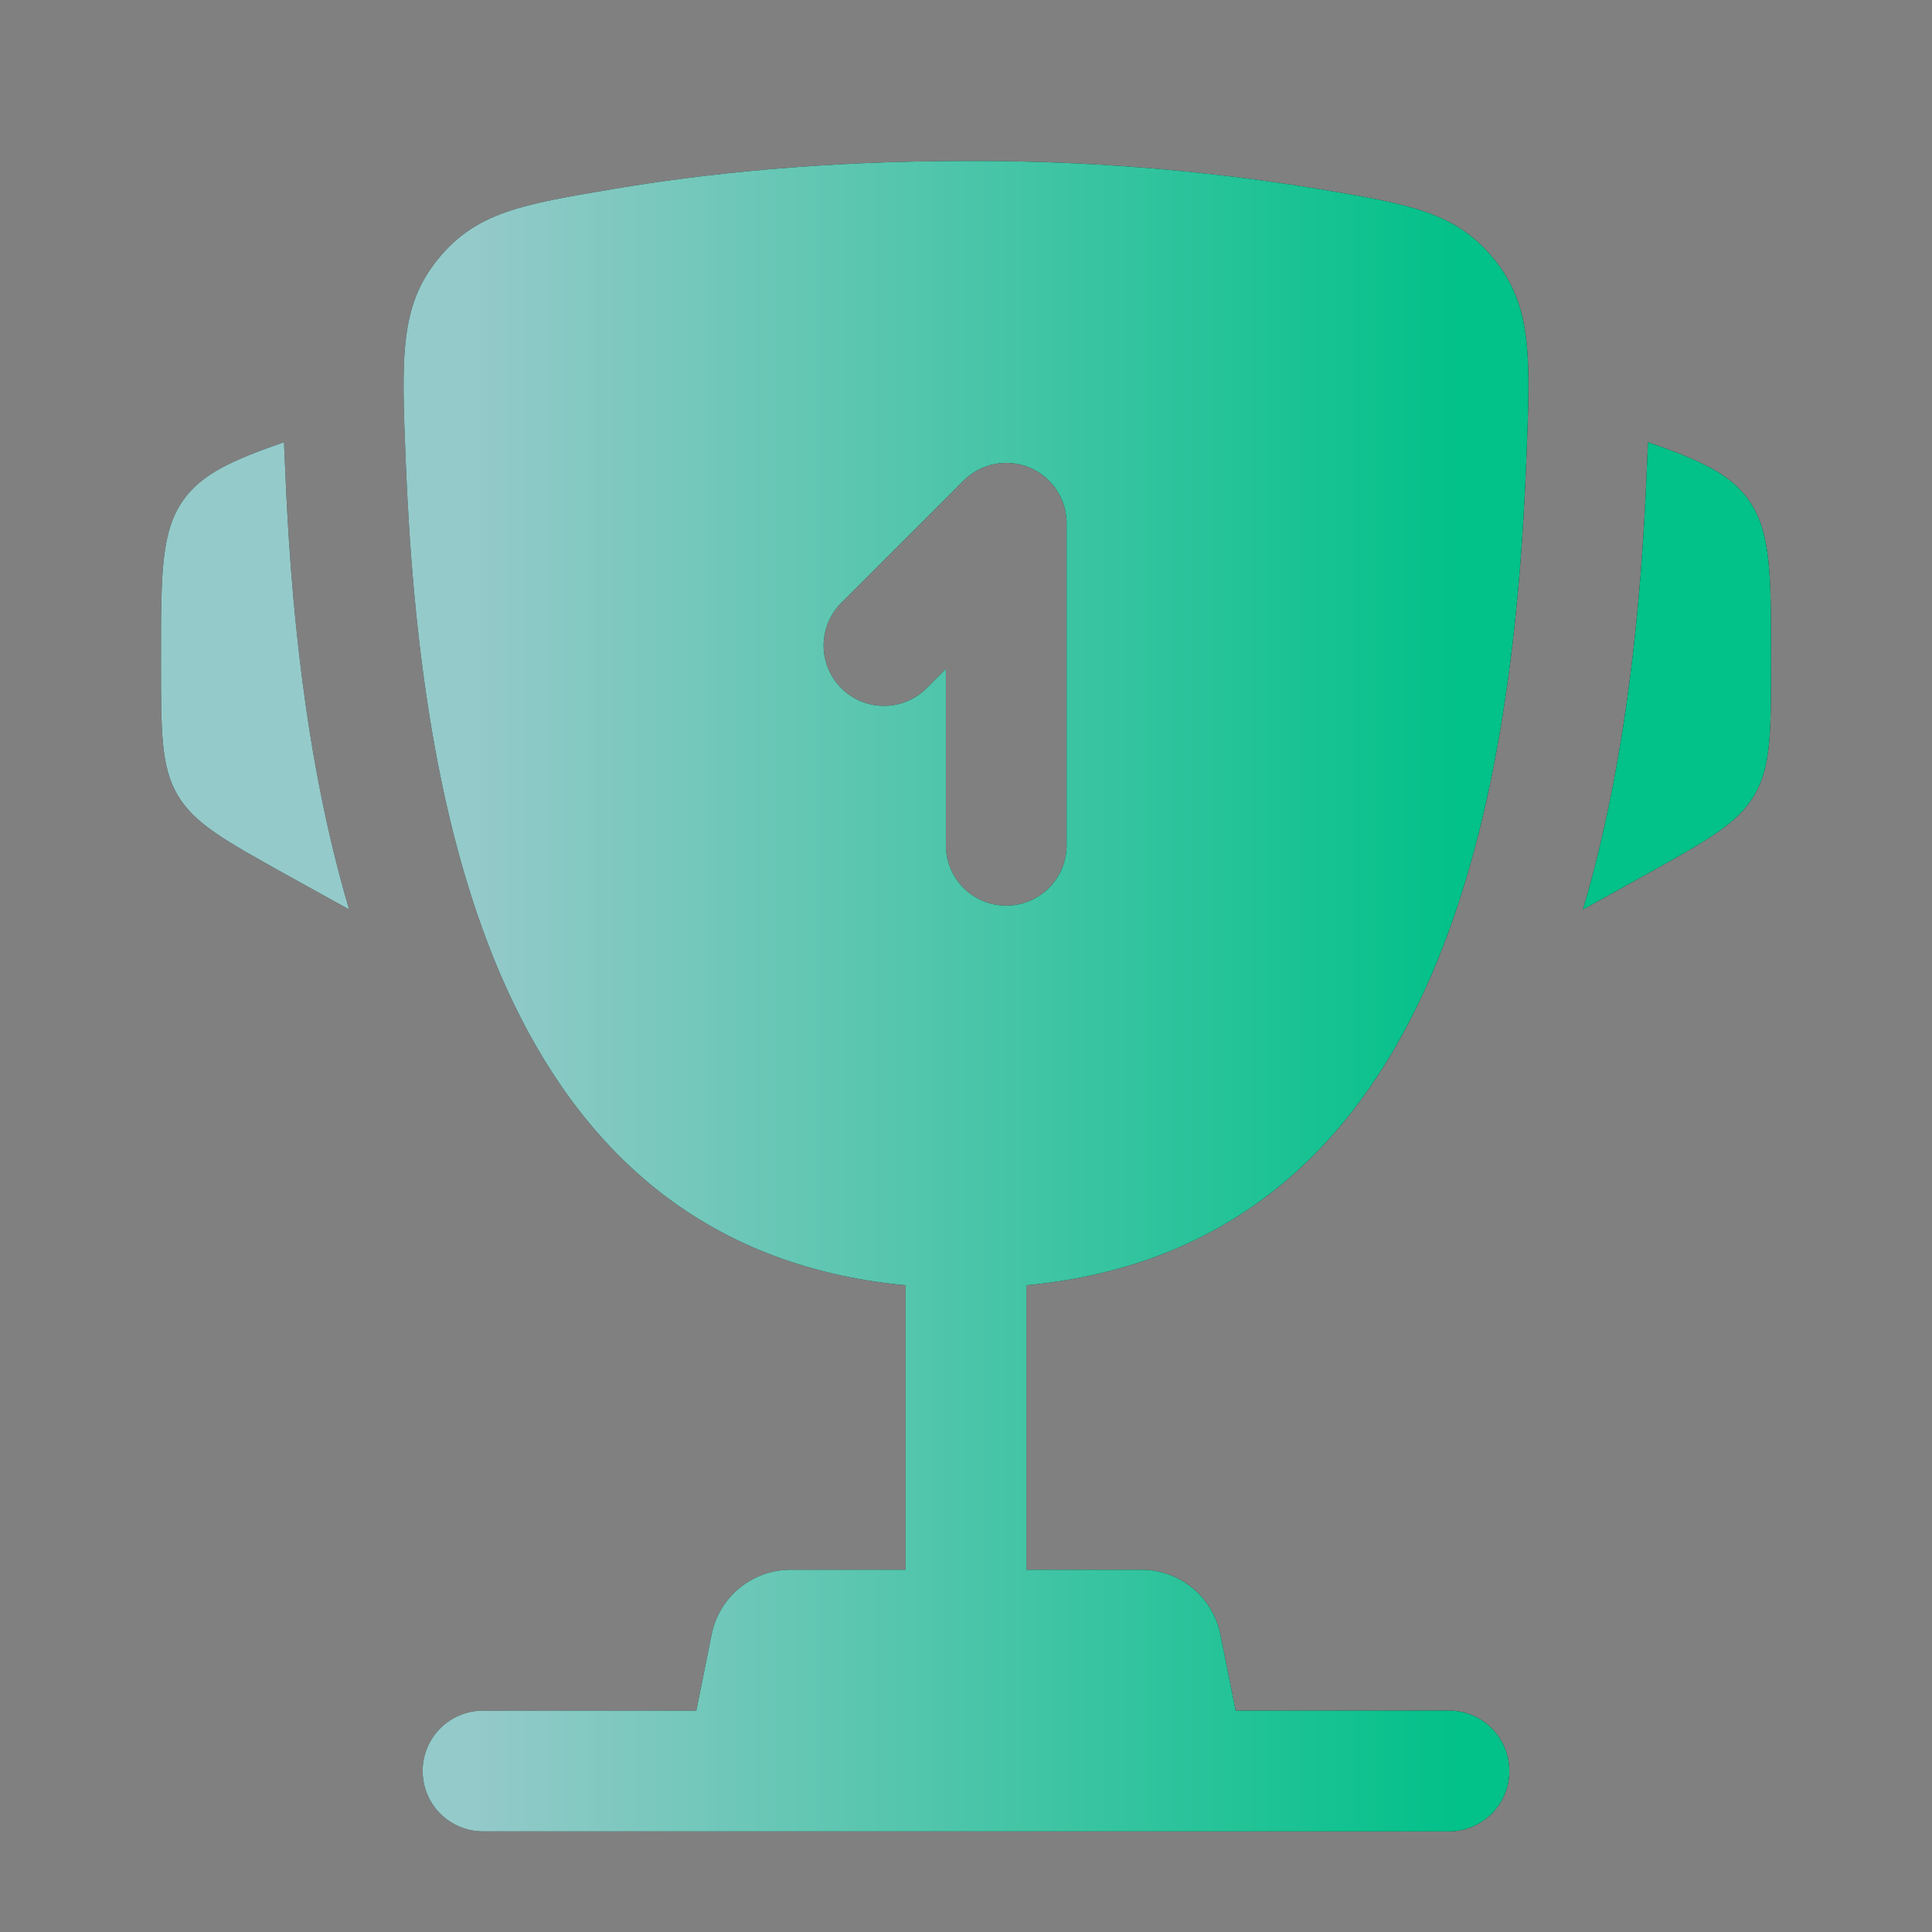
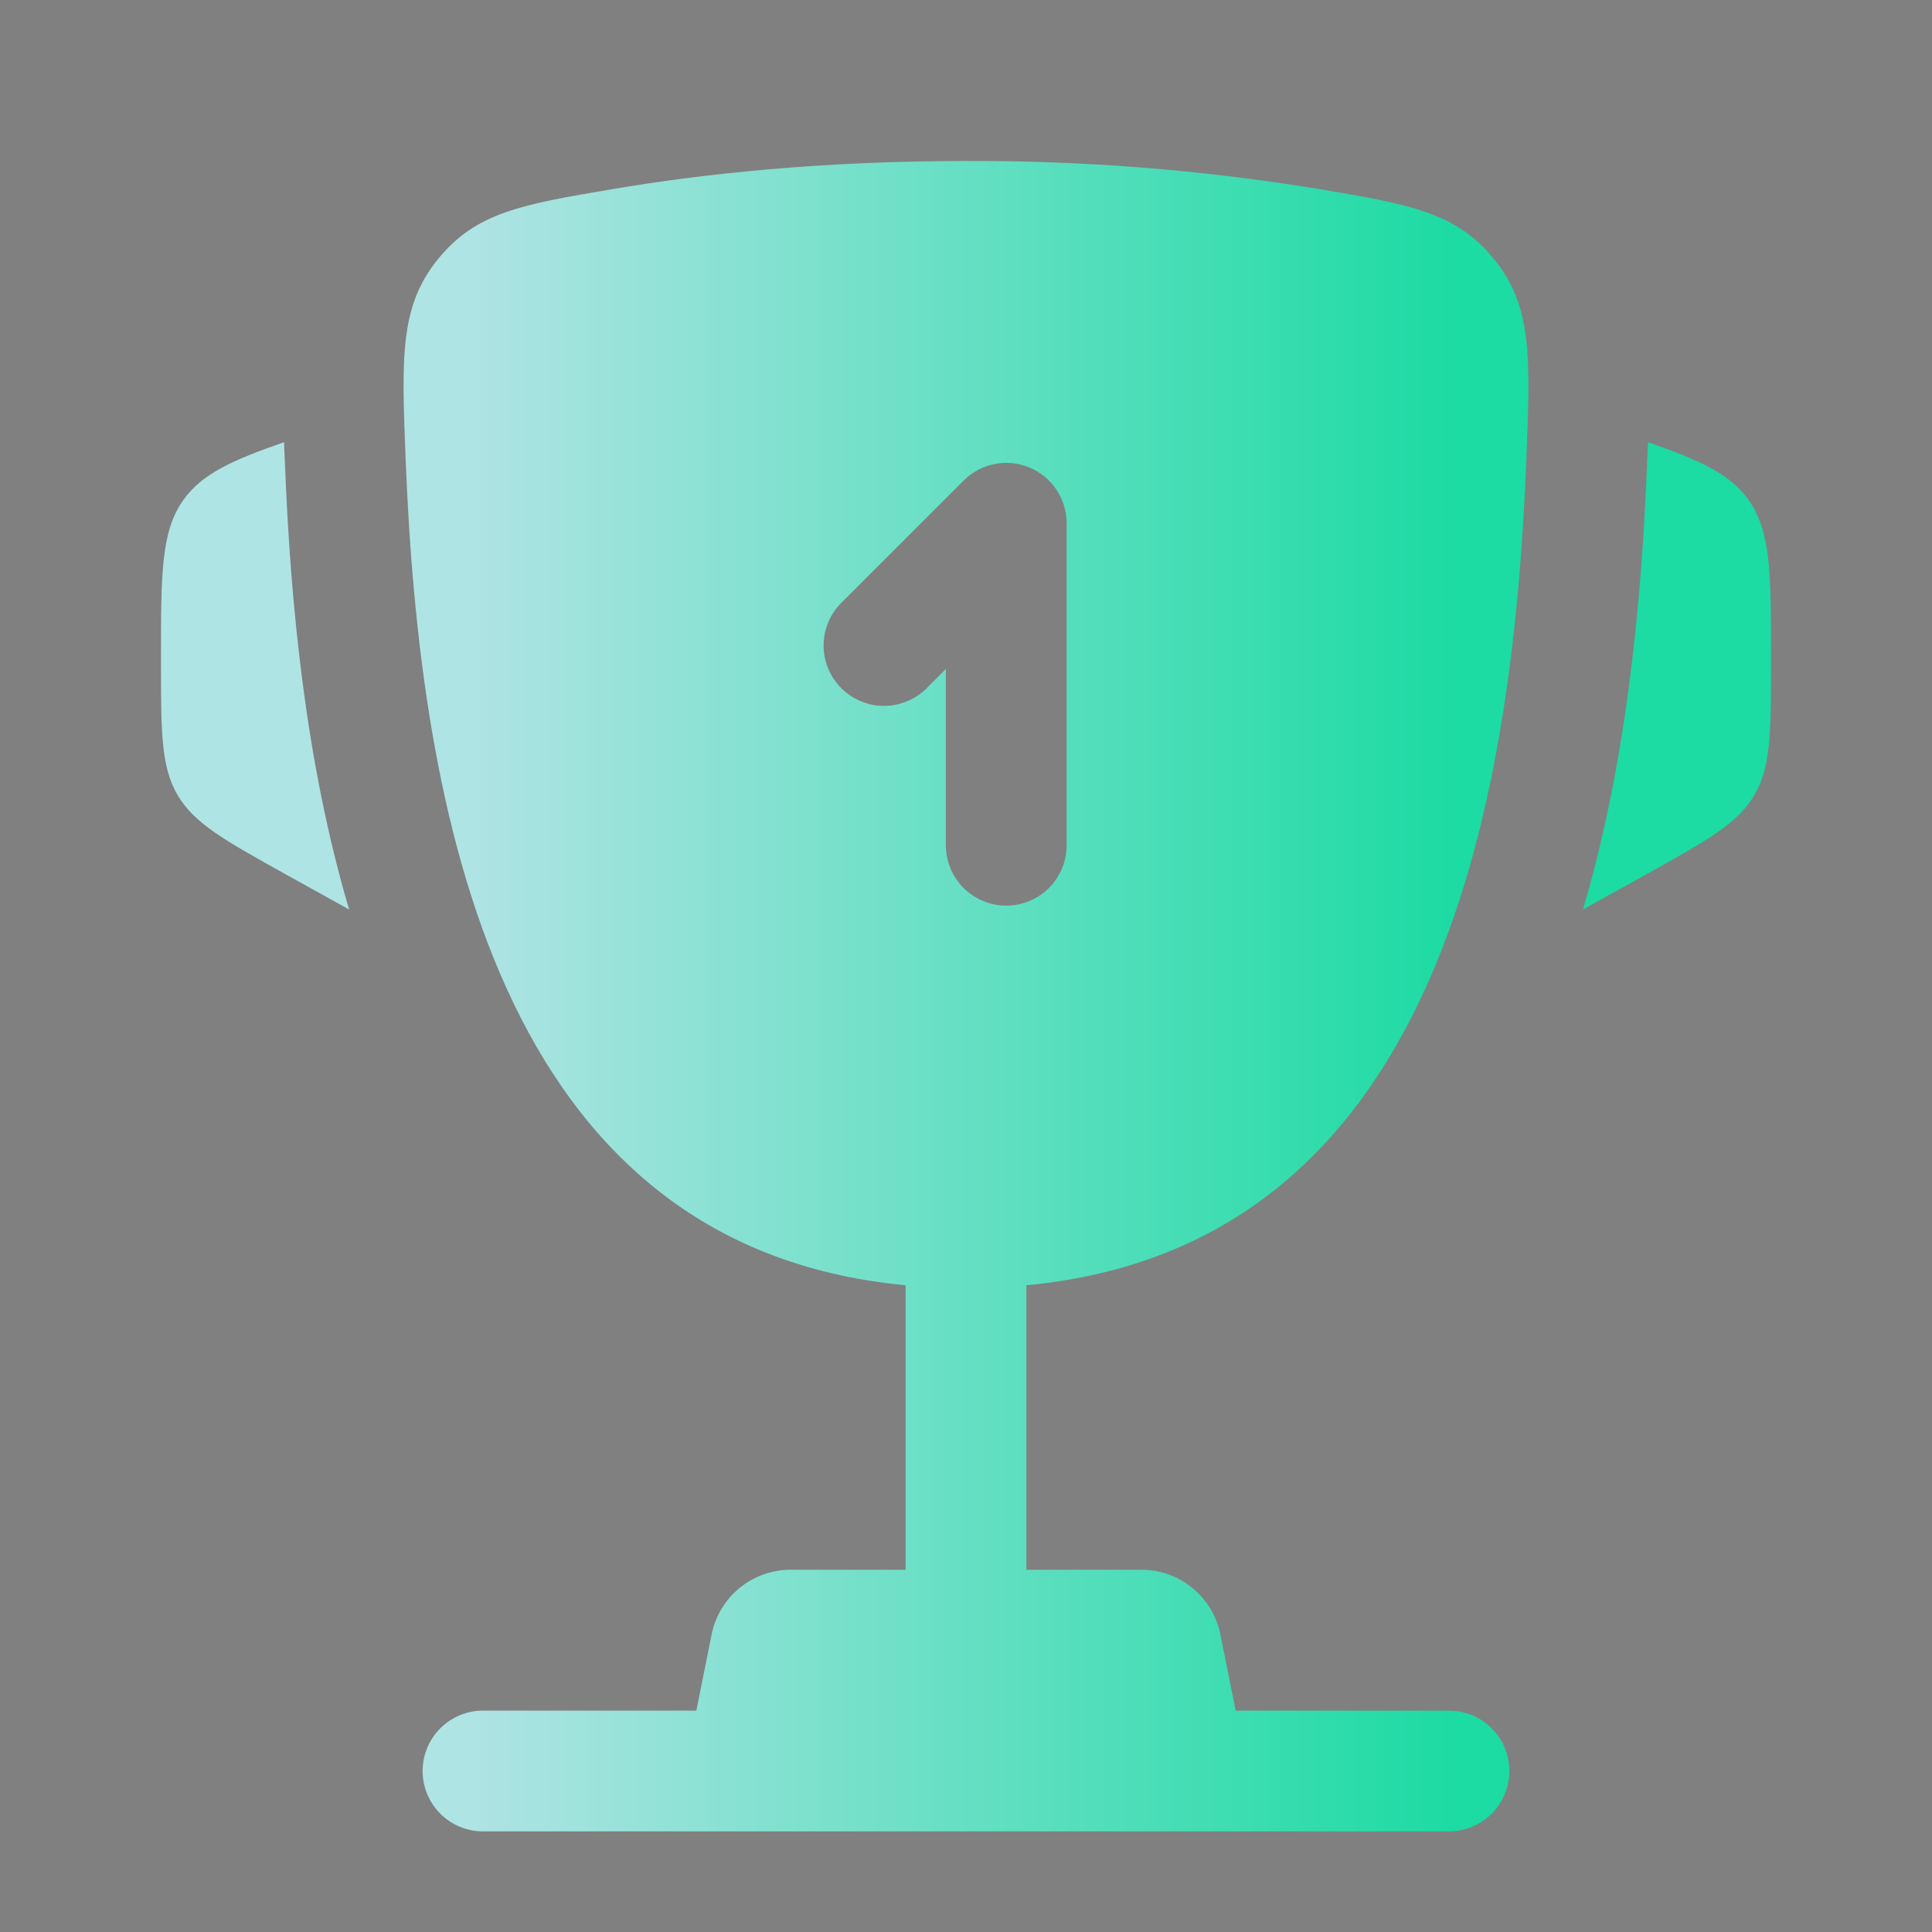
<svg xmlns="http://www.w3.org/2000/svg" width="48" height="48" viewBox="0 0 48 48" fill="none">
  <rect x="0" y="0" width="48" height="48" fill="#808080" stroke="none" />
-   <path d="M44 16.324V16.47C44 18.19 44 19.052 43.586 19.756C43.172 20.46 42.418 20.878 40.914 21.716L39.328 22.596C40.42 18.9 40.786 14.928 40.92 11.532L40.94 11.09L40.944 10.986C42.246 11.438 42.978 11.776 43.434 12.408C44 13.194 44 14.238 44 16.324ZM4 16.324V16.47C4 18.19 4 19.052 4.414 19.756C4.828 20.46 5.582 20.878 7.086 21.716L8.674 22.596C7.58 18.9 7.214 14.928 7.08 11.532L7.06 11.09L7.058 10.986C5.754 11.438 5.022 11.776 4.566 12.408C4 13.194 4 14.24 4 16.324Z" fill="black" />
  <path d="M44 16.324V16.47C44 18.19 44 19.052 43.586 19.756C43.172 20.46 42.418 20.878 40.914 21.716L39.328 22.596C40.42 18.9 40.786 14.928 40.92 11.532L40.94 11.09L40.944 10.986C42.246 11.438 42.978 11.776 43.434 12.408C44 13.194 44 14.238 44 16.324ZM4 16.324V16.47C4 18.19 4 19.052 4.414 19.756C4.828 20.46 5.582 20.878 7.086 21.716L8.674 22.596C7.58 18.9 7.214 14.928 7.08 11.532L7.06 11.09L7.058 10.986C5.754 11.438 5.022 11.776 4.566 12.408C4 13.194 4 14.24 4 16.324Z" fill="url(#paint0_linear_476_2042)" fill-opacity="0.8" />
-   <path fill-rule="evenodd" clip-rule="evenodd" d="M32.754 4.694C29.86 4.22 26.932 3.988 24 4C20.434 4 17.494 4.314 15.246 4.694C12.968 5.078 11.83 5.27 10.878 6.442C9.928 7.614 9.978 8.88 10.078 11.412C10.424 20.108 12.3 30.972 22.5 31.932V39H19.64C19.178 39 18.73 39.161 18.373 39.454C18.015 39.747 17.771 40.155 17.68 40.608L17.3 42.5H12C11.602 42.5 11.221 42.658 10.939 42.939C10.658 43.221 10.5 43.602 10.5 44C10.5 44.398 10.658 44.779 10.939 45.061C11.221 45.342 11.602 45.5 12 45.5H36C36.398 45.5 36.779 45.342 37.061 45.061C37.342 44.779 37.5 44.398 37.5 44C37.5 43.602 37.342 43.221 37.061 42.939C36.779 42.658 36.398 42.5 36 42.5H30.7L30.32 40.608C30.229 40.155 29.985 39.747 29.627 39.454C29.27 39.161 28.822 39 28.36 39H25.5V31.932C35.7 30.972 37.578 20.11 37.922 11.412C38.022 8.88 38.074 7.612 37.122 6.442C36.17 5.27 35.032 5.078 32.754 4.694ZM25.574 11.614C25.848 11.727 26.082 11.92 26.247 12.166C26.412 12.413 26.5 12.703 26.5 13V21C26.5 21.398 26.342 21.779 26.061 22.061C25.779 22.342 25.398 22.5 25 22.5C24.602 22.5 24.221 22.342 23.939 22.061C23.658 21.779 23.5 21.398 23.5 21V16.62L23.06 17.06C22.923 17.207 22.757 17.326 22.573 17.407C22.389 17.489 22.19 17.534 21.989 17.537C21.788 17.541 21.588 17.504 21.401 17.428C21.214 17.353 21.044 17.241 20.902 17.098C20.759 16.956 20.647 16.786 20.572 16.599C20.496 16.412 20.459 16.212 20.463 16.011C20.466 15.809 20.511 15.611 20.592 15.427C20.674 15.243 20.793 15.077 20.94 14.94L23.94 11.94C24.15 11.73 24.417 11.587 24.708 11.529C24.998 11.471 25.3 11.501 25.574 11.614Z" fill="black" />
  <path fill-rule="evenodd" clip-rule="evenodd" d="M32.754 4.694C29.86 4.22 26.932 3.988 24 4C20.434 4 17.494 4.314 15.246 4.694C12.968 5.078 11.83 5.27 10.878 6.442C9.928 7.614 9.978 8.88 10.078 11.412C10.424 20.108 12.3 30.972 22.5 31.932V39H19.64C19.178 39 18.73 39.161 18.373 39.454C18.015 39.747 17.771 40.155 17.68 40.608L17.3 42.5H12C11.602 42.5 11.221 42.658 10.939 42.939C10.658 43.221 10.5 43.602 10.5 44C10.5 44.398 10.658 44.779 10.939 45.061C11.221 45.342 11.602 45.5 12 45.5H36C36.398 45.5 36.779 45.342 37.061 45.061C37.342 44.779 37.5 44.398 37.5 44C37.5 43.602 37.342 43.221 37.061 42.939C36.779 42.658 36.398 42.5 36 42.5H30.7L30.32 40.608C30.229 40.155 29.985 39.747 29.627 39.454C29.27 39.161 28.822 39 28.36 39H25.5V31.932C35.7 30.972 37.578 20.11 37.922 11.412C38.022 8.88 38.074 7.612 37.122 6.442C36.17 5.27 35.032 5.078 32.754 4.694ZM25.574 11.614C25.848 11.727 26.082 11.92 26.247 12.166C26.412 12.413 26.5 12.703 26.5 13V21C26.5 21.398 26.342 21.779 26.061 22.061C25.779 22.342 25.398 22.5 25 22.5C24.602 22.5 24.221 22.342 23.939 22.061C23.658 21.779 23.5 21.398 23.5 21V16.62L23.06 17.06C22.923 17.207 22.757 17.326 22.573 17.407C22.389 17.489 22.19 17.534 21.989 17.537C21.788 17.541 21.588 17.504 21.401 17.428C21.214 17.353 21.044 17.241 20.902 17.098C20.759 16.956 20.647 16.786 20.572 16.599C20.496 16.412 20.459 16.212 20.463 16.011C20.466 15.809 20.511 15.611 20.592 15.427C20.674 15.243 20.793 15.077 20.94 14.94L23.94 11.94C24.15 11.73 24.417 11.587 24.708 11.529C24.998 11.471 25.3 11.501 25.574 11.614Z" fill="url(#paint1_linear_476_2042)" fill-opacity="0.8" />
  <defs>
    <linearGradient id="paint0_linear_476_2042" x1="11.692" y1="24.75" x2="36.308" y2="24.75" gradientUnits="userSpaceOnUse">
      <stop stop-color="#BAFCFC" />
      <stop offset="1" stop-color="#02F1AB" />
    </linearGradient>
    <linearGradient id="paint1_linear_476_2042" x1="11.692" y1="24.75" x2="36.308" y2="24.75" gradientUnits="userSpaceOnUse">
      <stop stop-color="#BAFCFC" />
      <stop offset="1" stop-color="#02F1AB" />
    </linearGradient>
  </defs>
</svg>